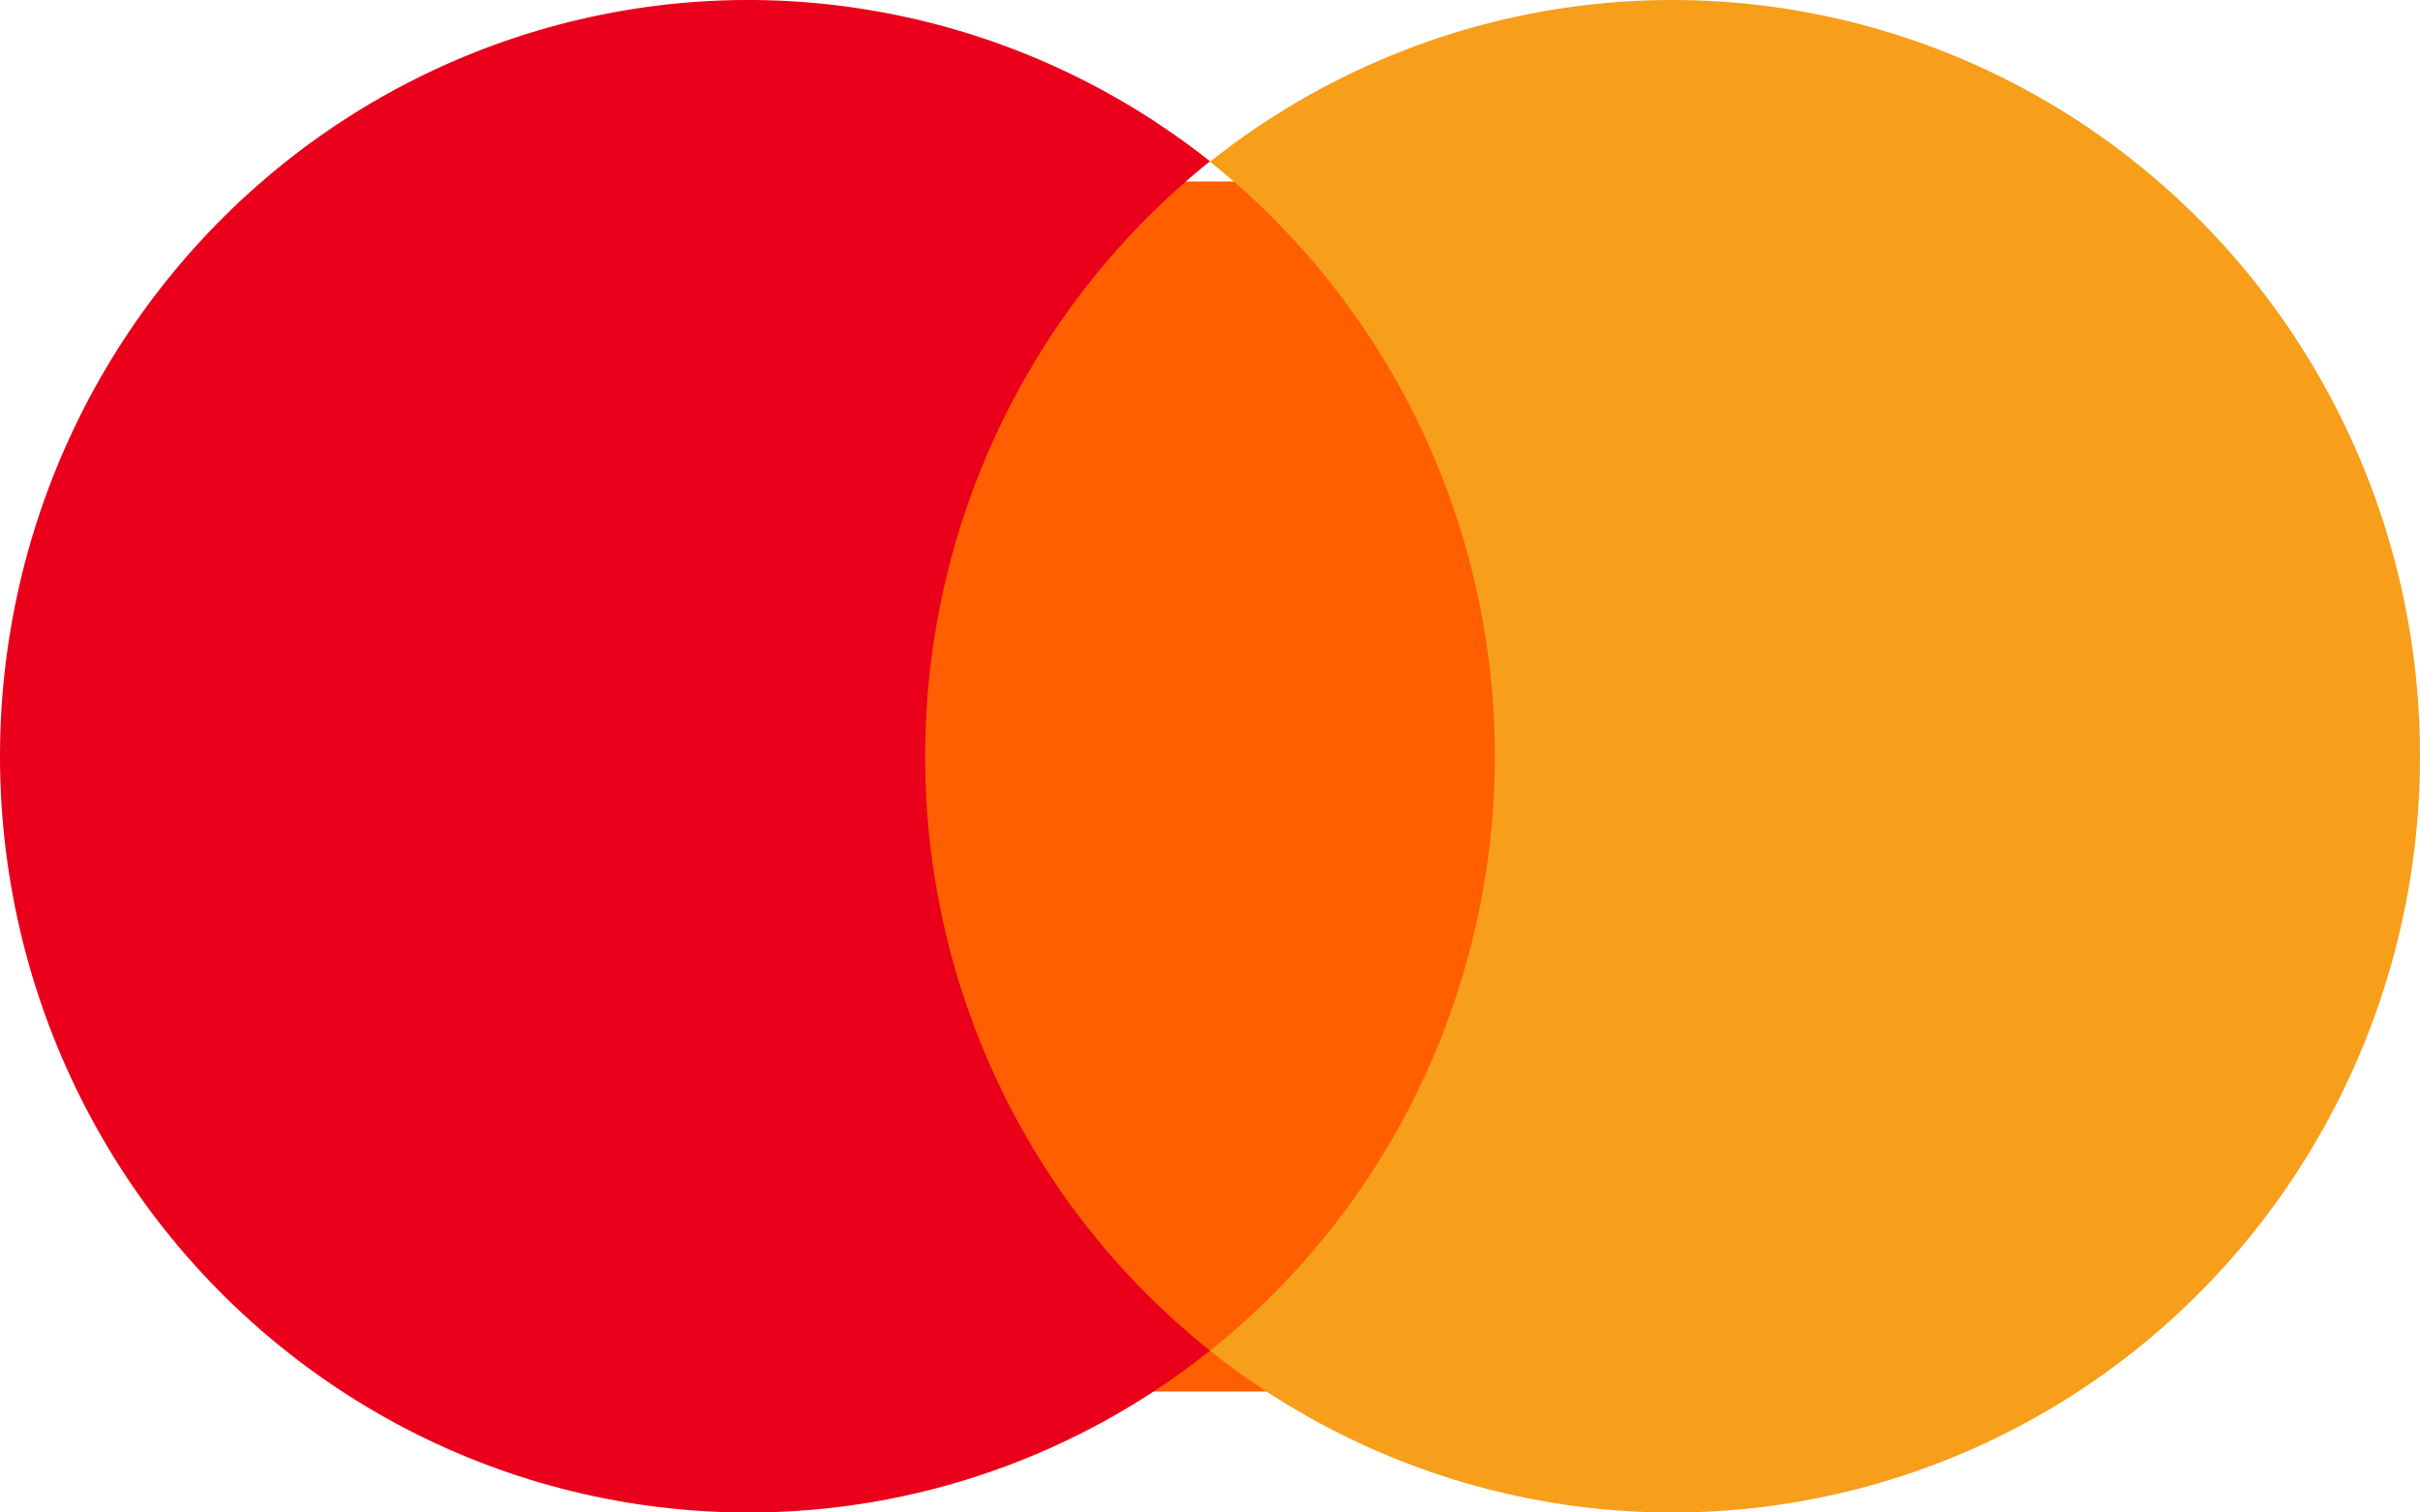
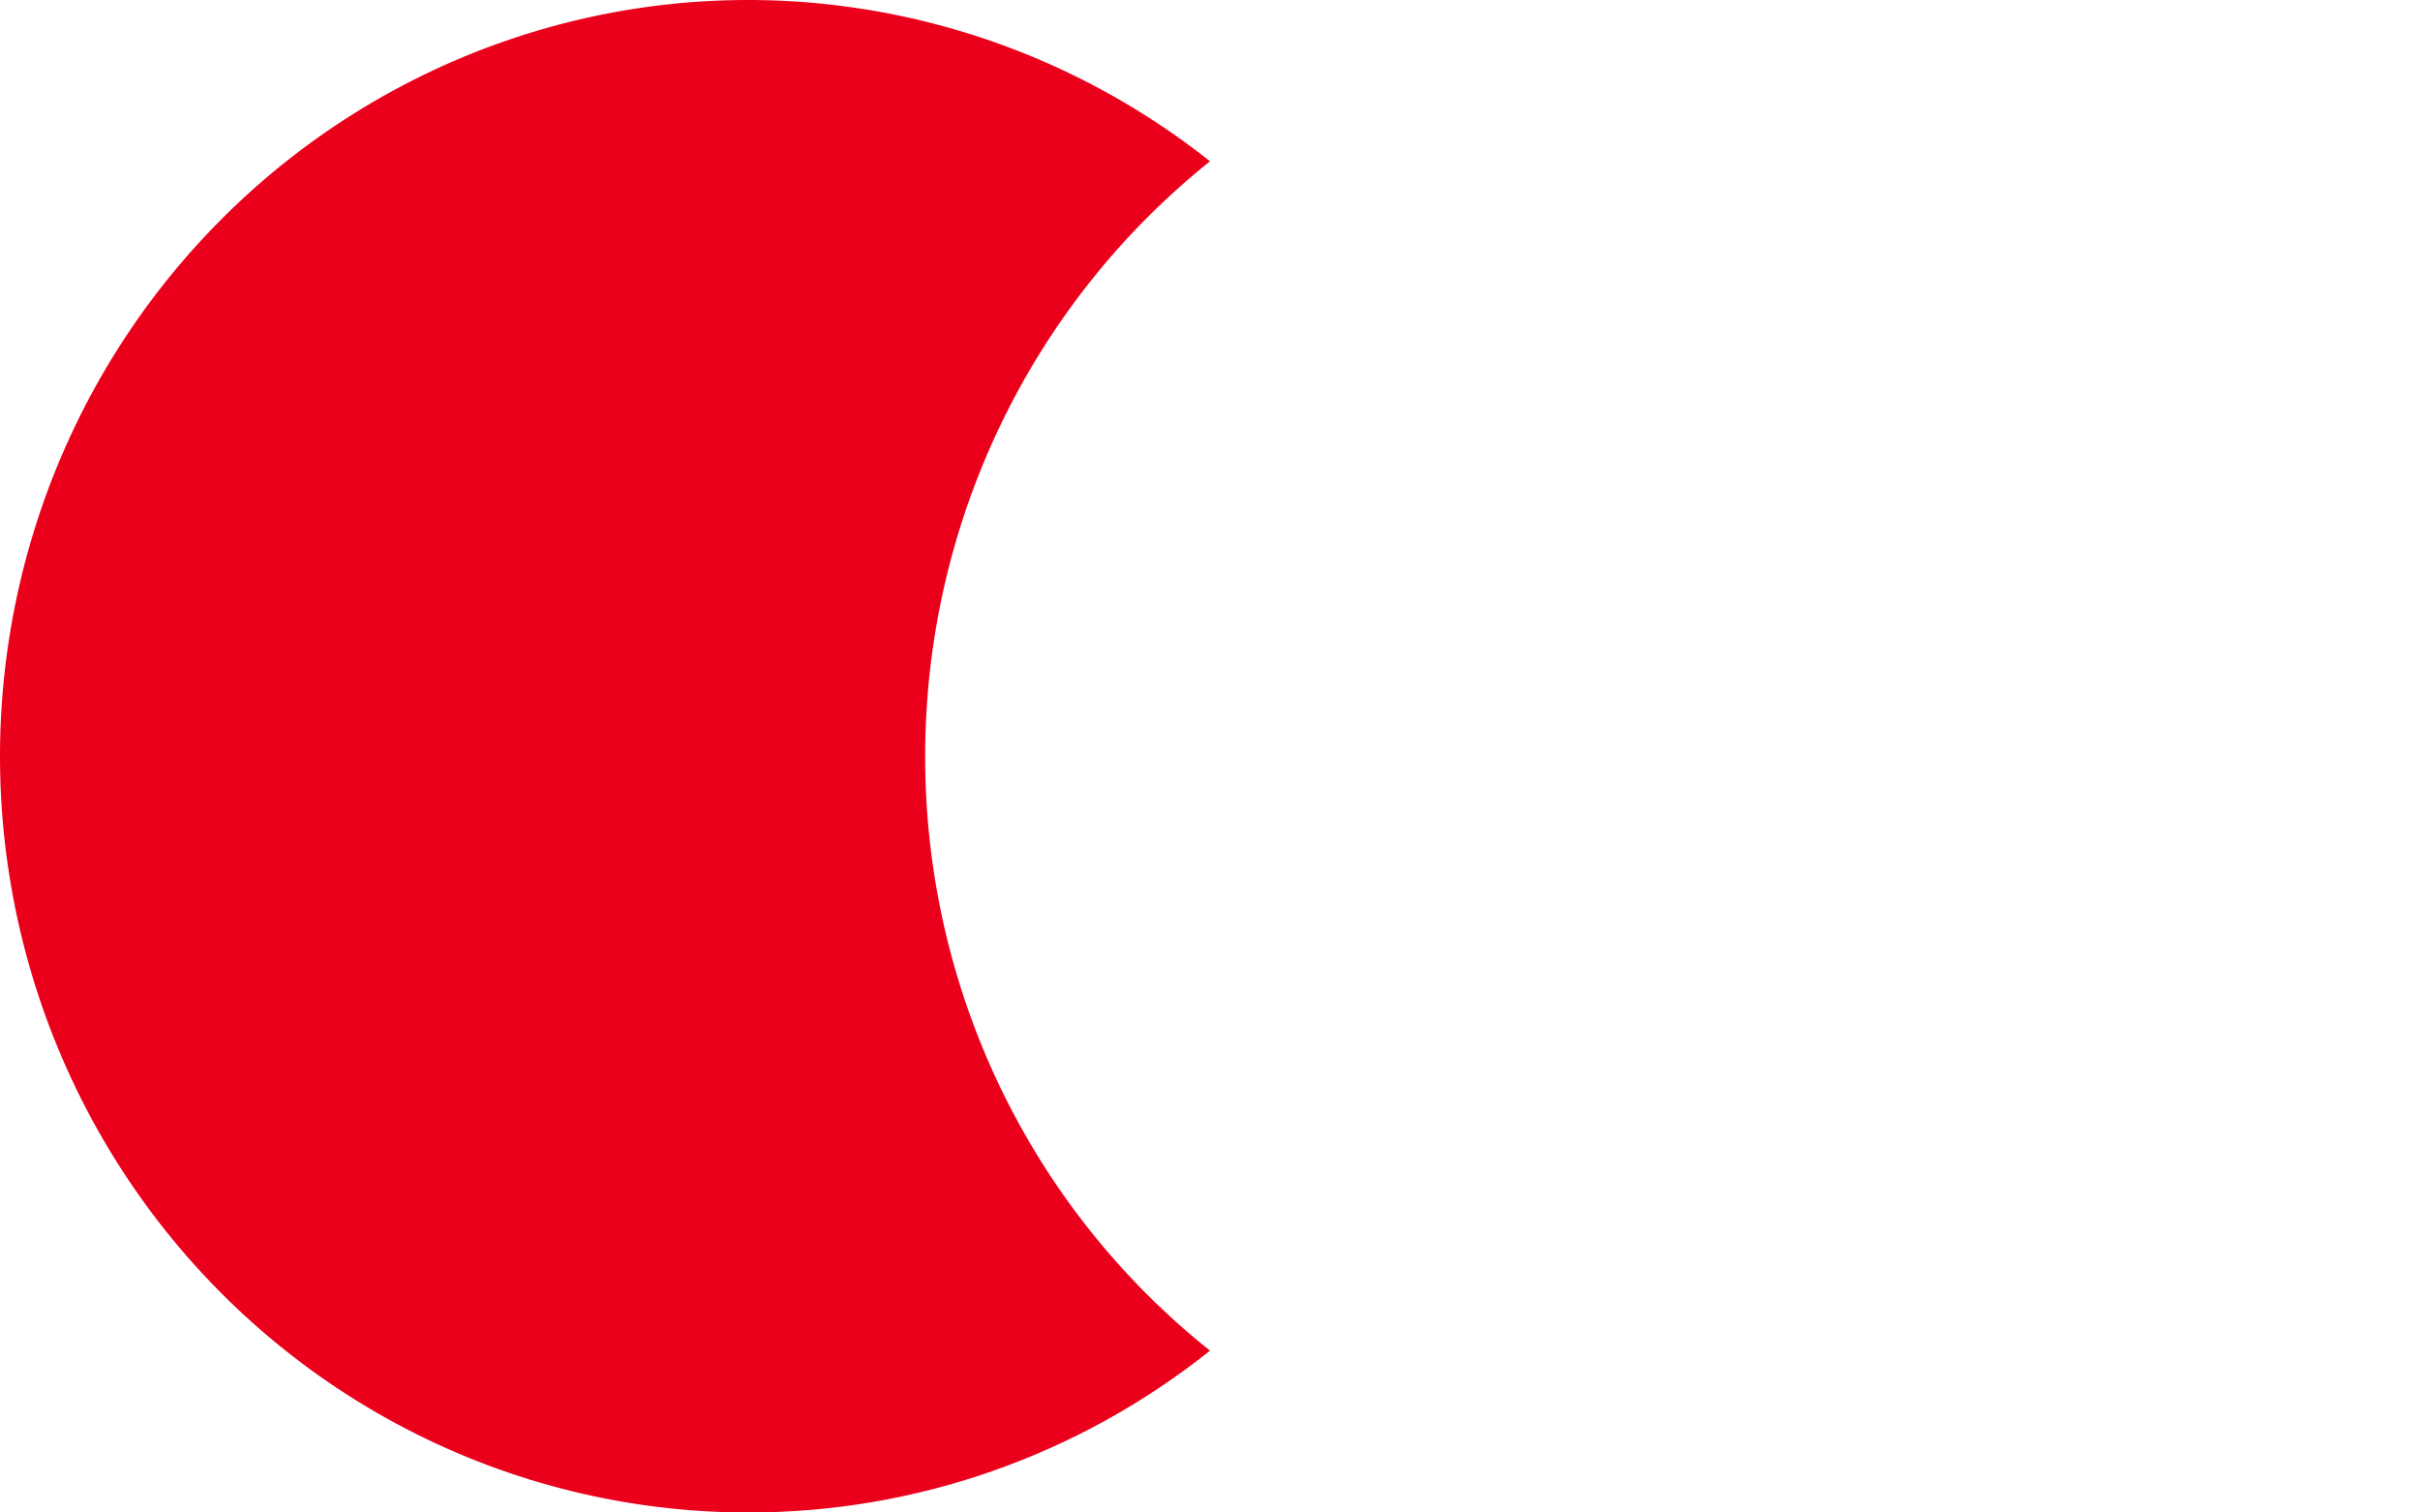
<svg xmlns="http://www.w3.org/2000/svg" width="40" height="25" viewBox="0 0 40 25" fill="none">
-   <path d="M26 3H15V23H26V3Z" fill="#FF5F00" />
  <path d="M15.292 12.496C15.293 10.604 15.716 8.738 16.532 7.036C17.347 5.333 18.533 3.84 20 2.666C18.449 1.436 16.63 0.599 14.694 0.224C12.759 -0.152 10.762 -0.054 8.871 0.51C6.981 1.073 5.25 2.084 3.825 3.461C2.4 4.837 1.32 6.537 0.677 8.421C0.034 10.304 -0.155 12.316 0.127 14.288C0.409 16.26 1.153 18.135 2.297 19.757C3.442 21.379 4.953 22.702 6.706 23.614C8.458 24.526 10.401 25.001 12.372 25C15.14 25.002 17.828 24.059 20 22.325C18.53 21.154 17.342 19.661 16.526 17.958C15.711 16.256 15.289 14.387 15.292 12.496Z" fill="#EB001B" />
-   <path d="M40 12.5C40.002 14.845 39.351 17.143 38.121 19.131C36.892 21.119 35.133 22.717 33.046 23.743C30.959 24.768 28.629 25.179 26.322 24.929C24.014 24.678 21.824 23.776 20 22.327C21.468 21.154 22.654 19.66 23.469 17.959C24.284 16.257 24.708 14.391 24.708 12.5C24.708 10.609 24.284 8.743 23.469 7.041C22.654 5.339 21.468 3.846 20 2.673C21.824 1.224 24.014 0.322 26.322 0.071C28.629 -0.179 30.959 0.232 33.046 1.257C35.133 2.283 36.892 3.881 38.121 5.869C39.351 7.857 40.002 10.155 40 12.5Z" fill="#F79E1B" />
</svg>